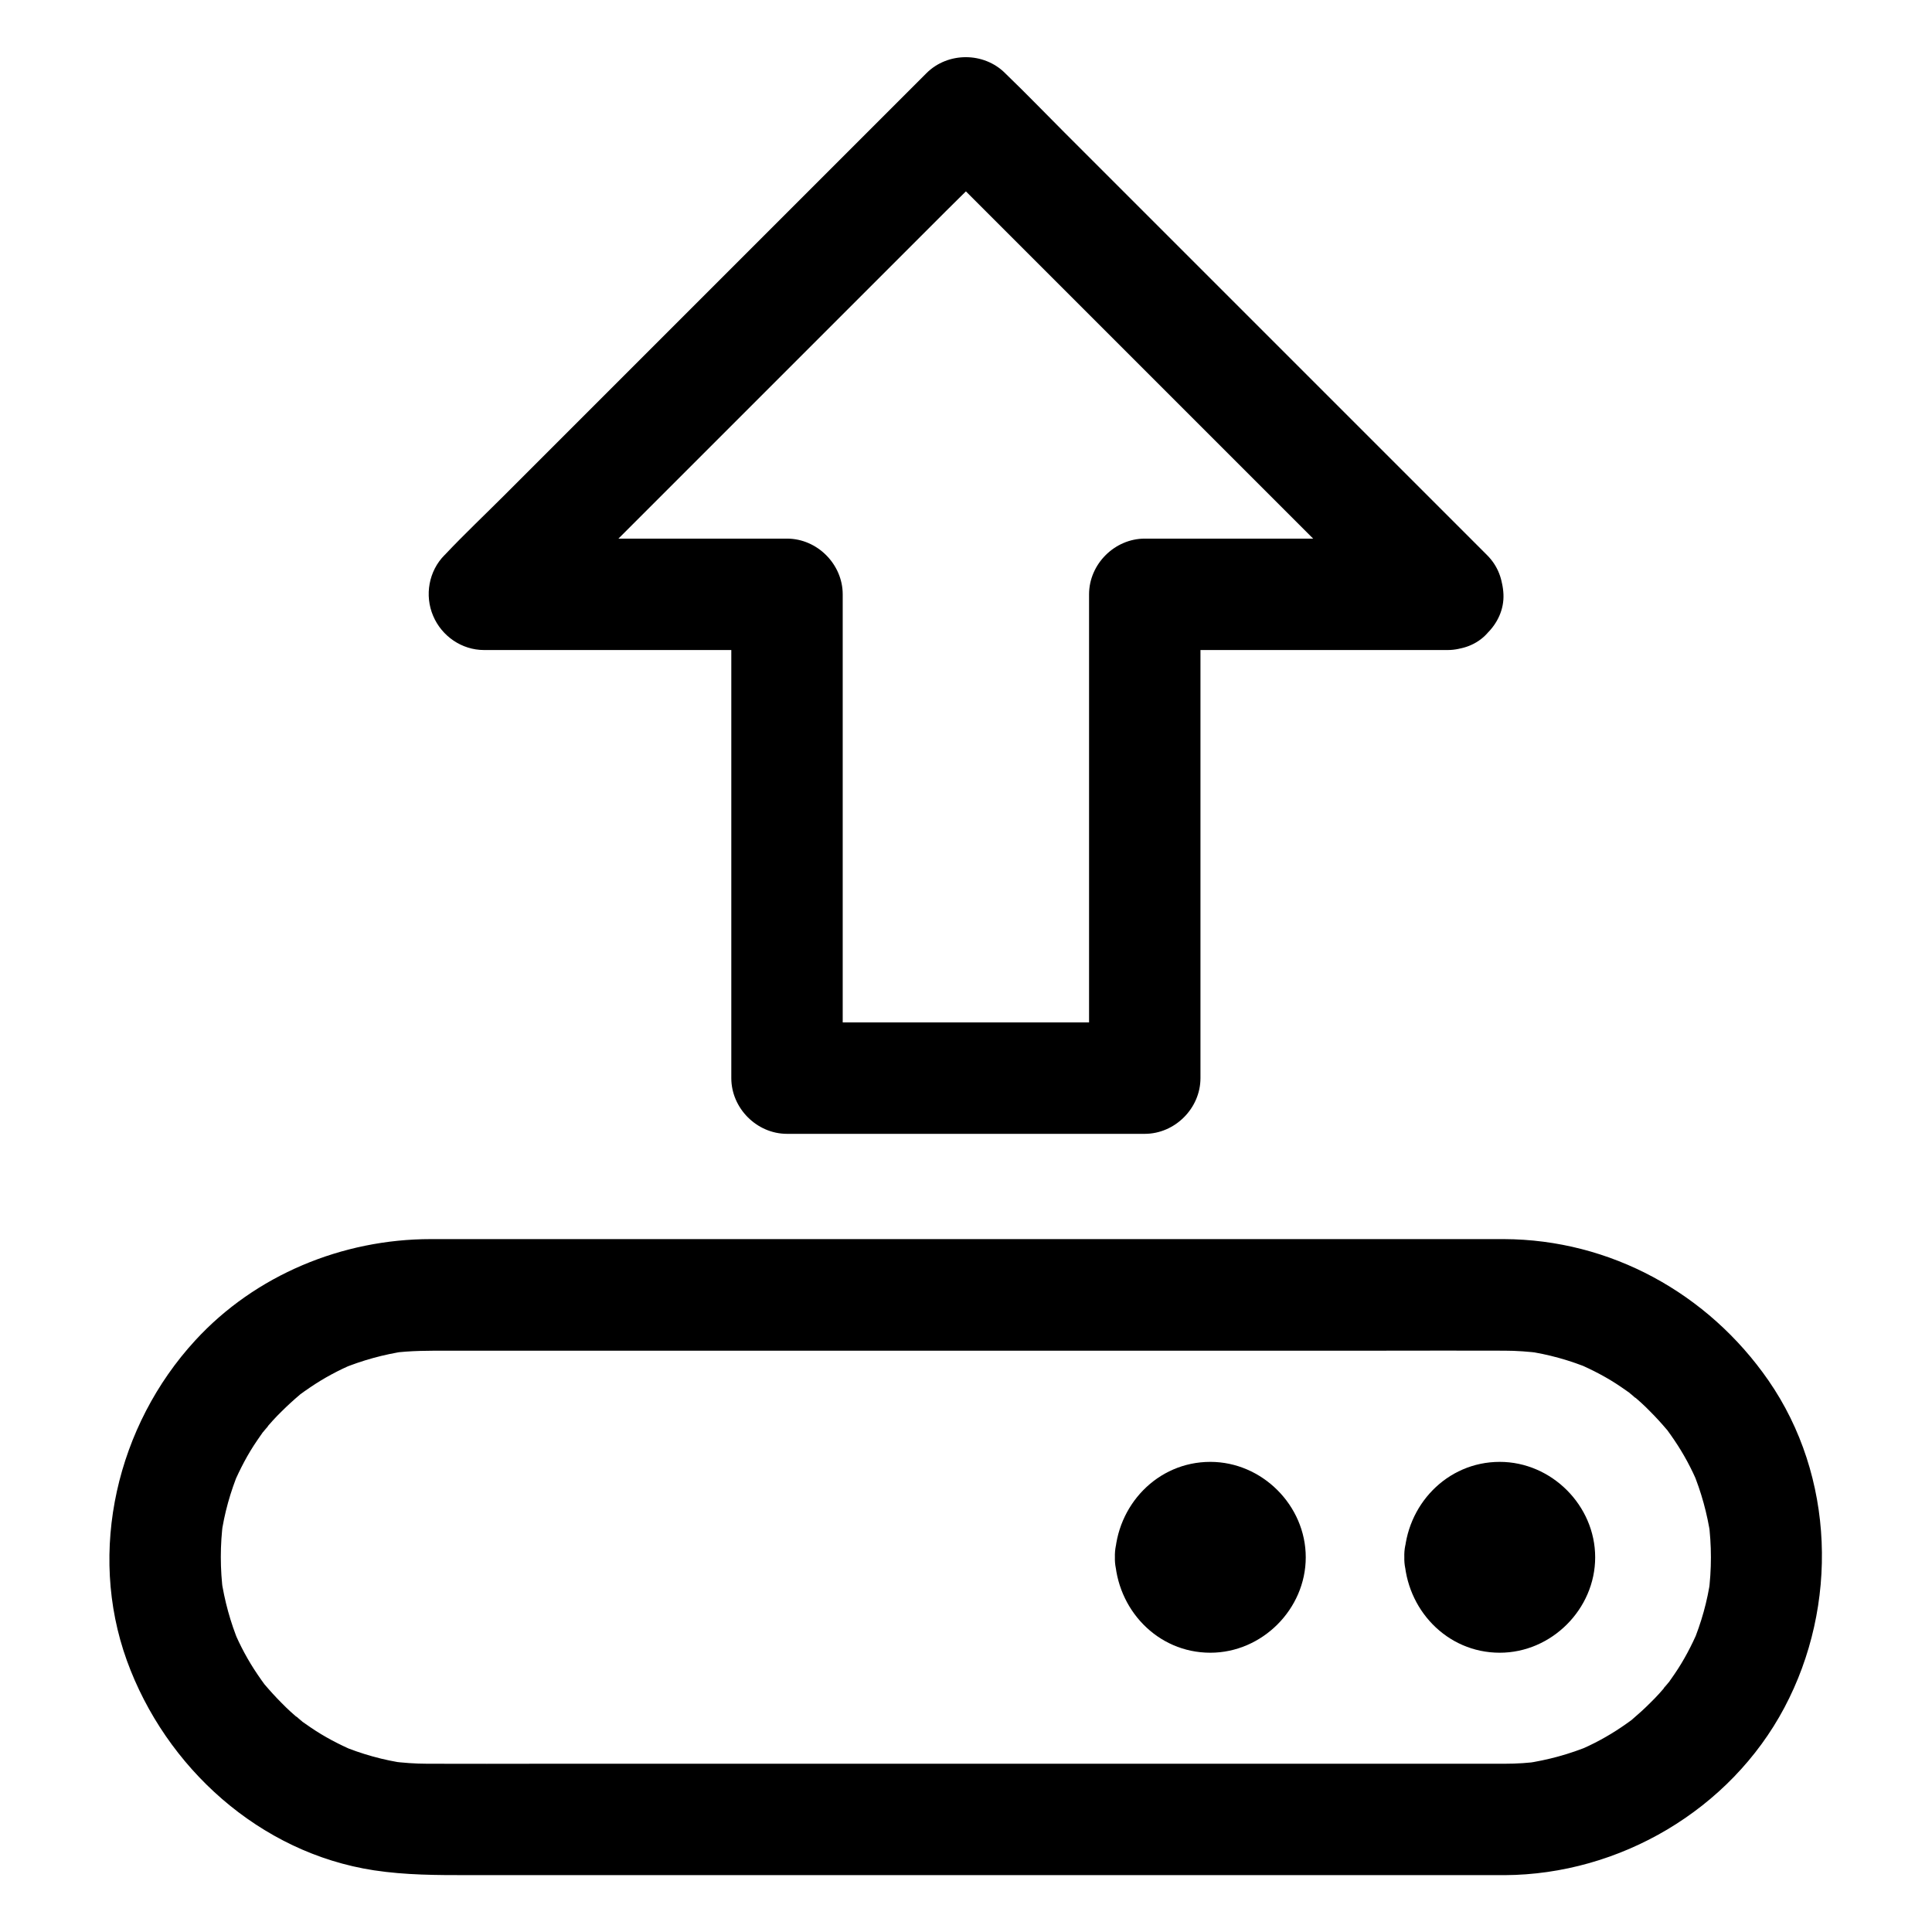
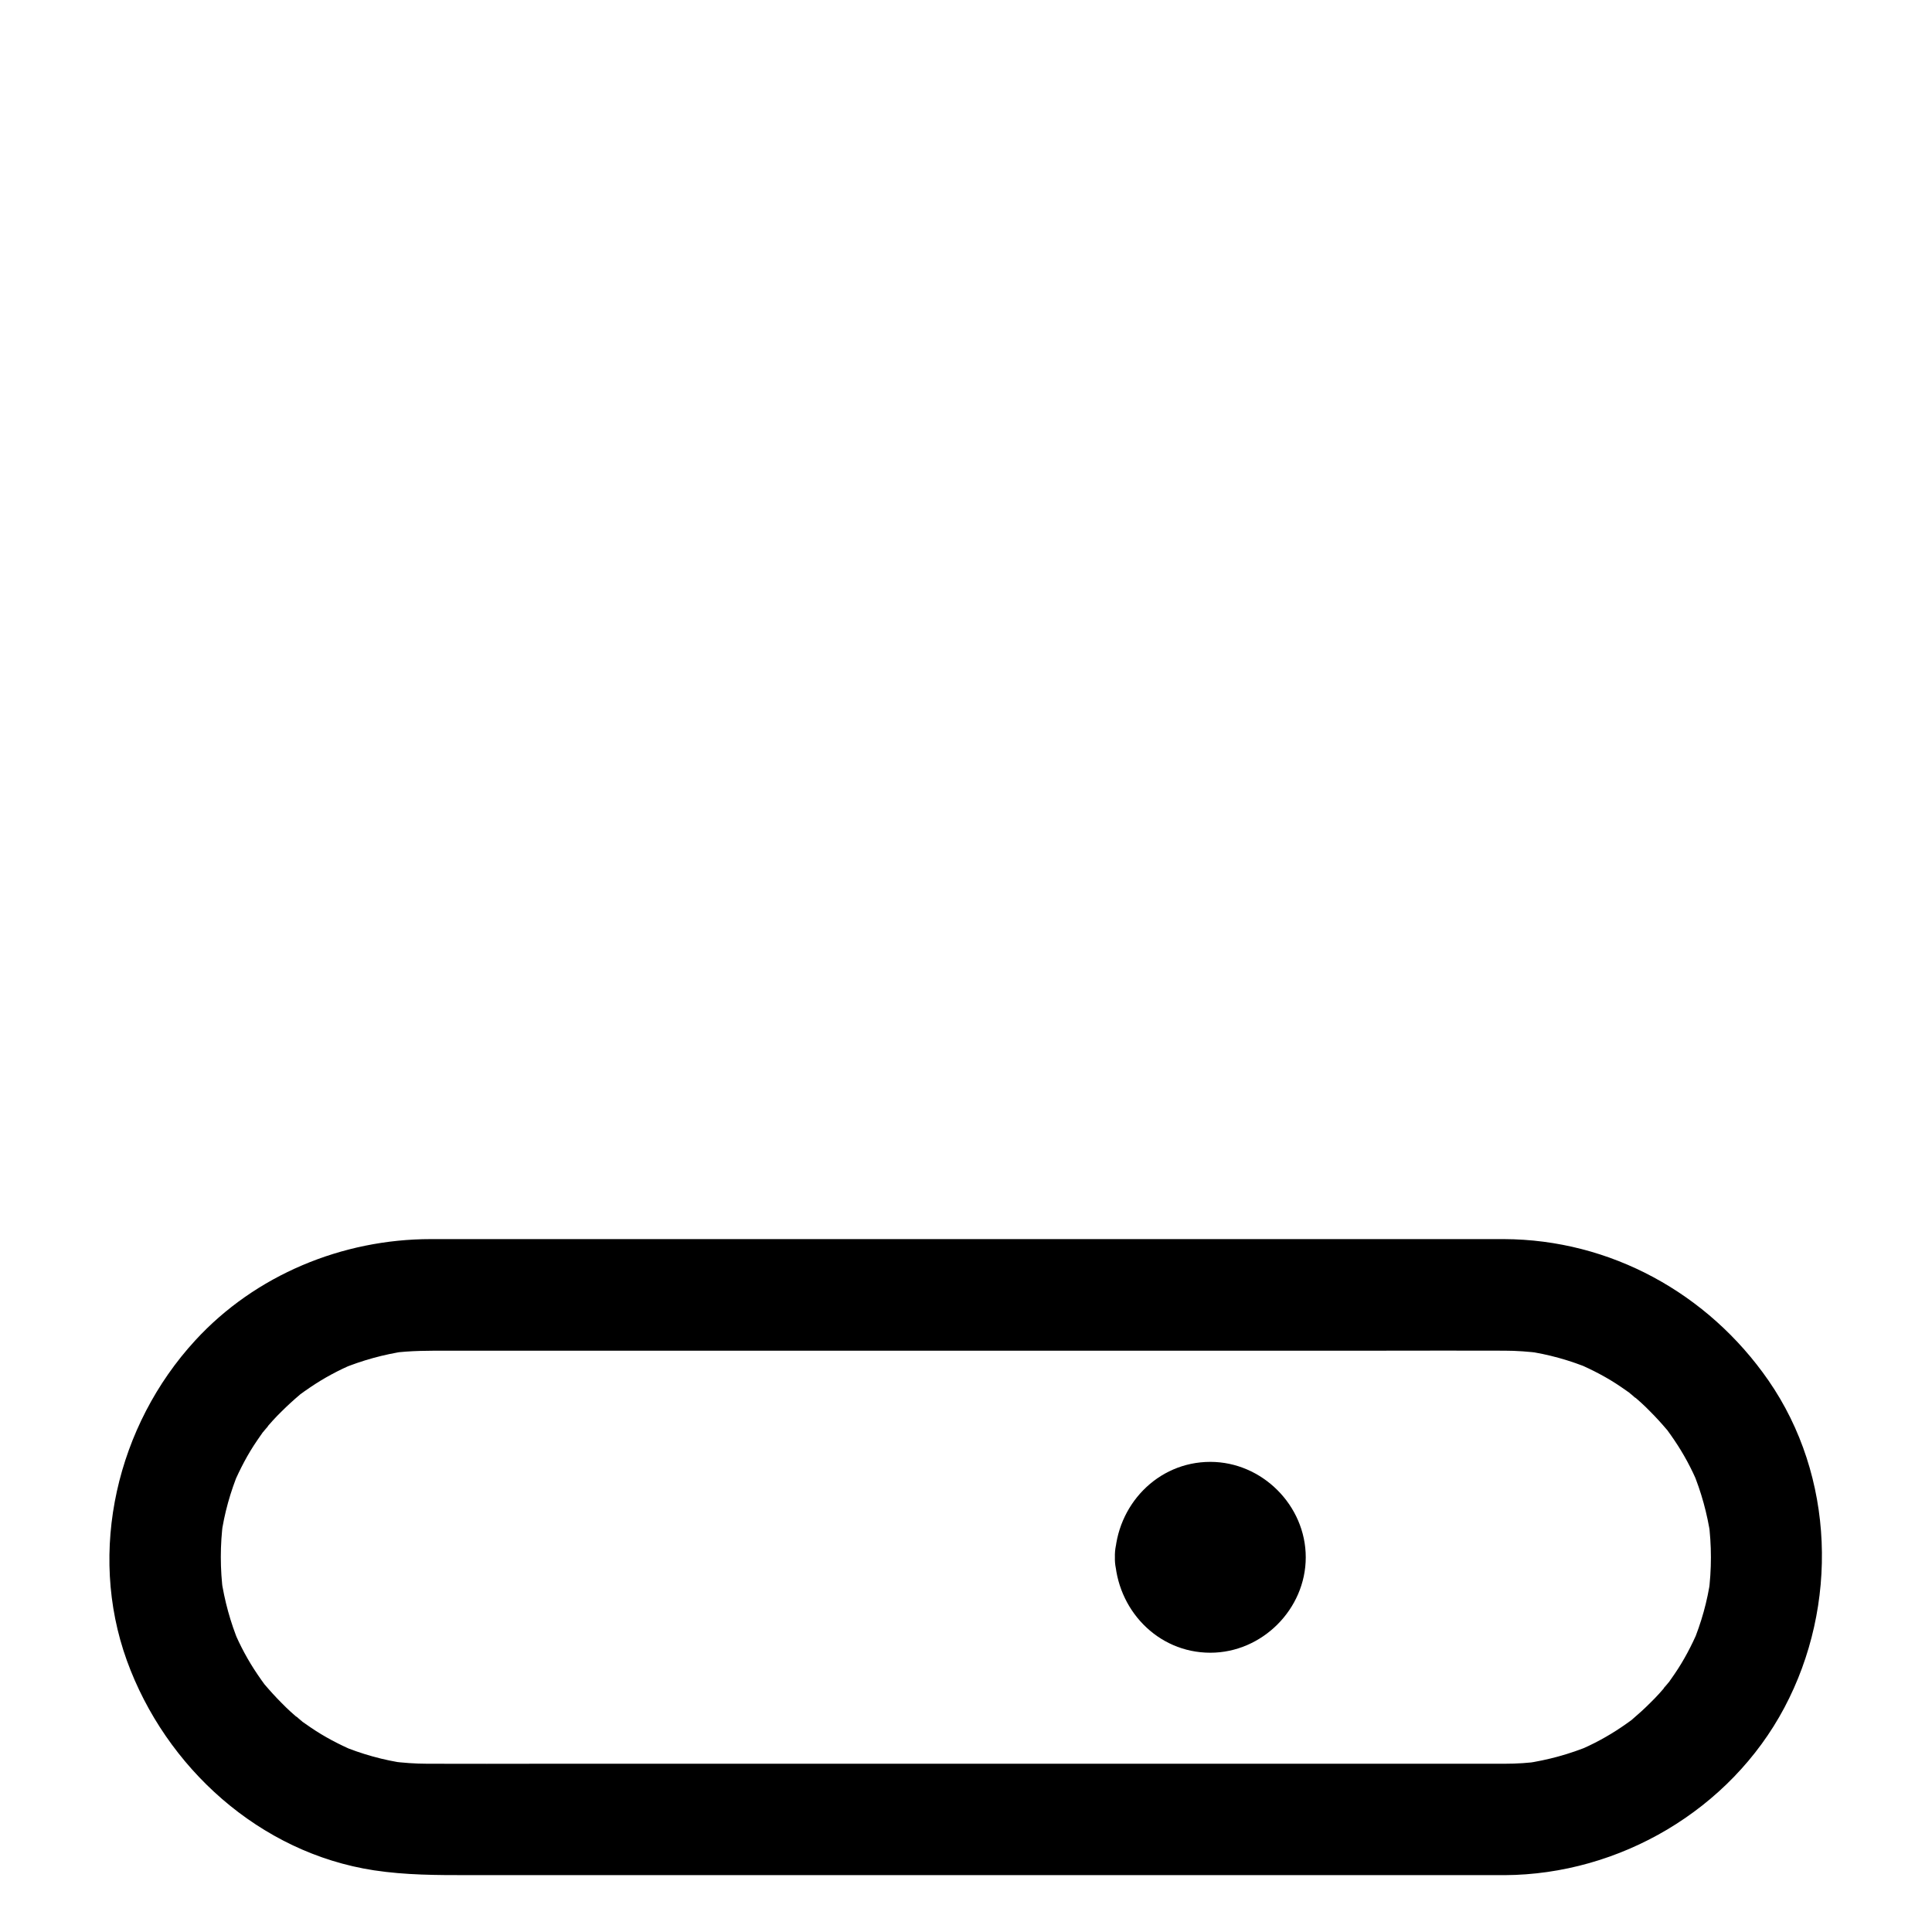
<svg xmlns="http://www.w3.org/2000/svg" fill="#000000" width="800px" height="800px" version="1.1" viewBox="144 144 512 512">
  <g>
-     <path d="m527.67 286.74h-70.309-9.988c-7.969 0-14.762 6.742-14.762 14.762v43.543 68.781 15.891l14.762-14.762h-31.98-51.02-11.809l14.762 14.762v-43.543-68.781-15.891c0-7.969-6.742-14.762-14.762-14.762h-70.309-9.988c3.492 8.414 6.938 16.777 10.43 25.191 4.231-4.231 8.461-8.461 12.695-12.695l30.453-30.453c12.301-12.301 24.602-24.602 36.852-36.852 10.629-10.629 21.254-21.254 31.883-31.883 5.164-5.164 10.527-10.234 15.547-15.547 0.051-0.098 0.148-0.148 0.246-0.246h-20.859c4.231 4.231 8.461 8.461 12.695 12.695 10.137 10.137 20.32 20.32 30.453 30.453 12.301 12.301 24.602 24.602 36.852 36.852l31.883 31.883c5.164 5.164 10.281 10.48 15.547 15.547 0.098 0.098 0.148 0.148 0.246 0.246 5.461 5.461 15.5 5.856 20.859 0 5.41-5.902 5.856-15.055 0-20.859-4.231-4.231-8.461-8.461-12.695-12.695-10.137-10.137-20.32-20.32-30.453-30.453-12.301-12.301-24.602-24.602-36.852-36.852l-31.883-31.883c-5.164-5.164-10.281-10.48-15.547-15.547-0.098-0.098-0.148-0.148-0.246-0.246-5.656-5.656-15.203-5.656-20.859 0-4.231 4.231-8.461 8.461-12.695 12.695-10.137 10.137-20.32 20.32-30.453 30.453-12.301 12.301-24.602 24.602-36.852 36.852-10.629 10.629-21.254 21.254-31.883 31.883-5.164 5.164-10.527 10.234-15.547 15.547-0.051 0.098-0.148 0.148-0.246 0.246-4.231 4.231-5.363 10.727-3.051 16.137 2.262 5.363 7.578 9.055 13.48 9.055h70.309 9.988c-4.922-4.922-9.84-9.84-14.762-14.762v43.543 68.781 15.891c0 7.969 6.742 14.762 14.762 14.762h31.98 51.02 11.809c7.969 0 14.762-6.742 14.762-14.762v-43.543-68.781-15.891l-14.762 14.762h70.309 9.988c7.723 0 15.105-6.789 14.762-14.762-0.344-8.02-6.445-14.762-14.762-14.762z" />
    <path d="m542.73 611.41h-29.324-70.062-83.445-71.145c-10.48 0-21.008 0.051-31.488 0-3.246 0-6.445-0.246-9.645-0.641 1.328 0.195 2.609 0.344 3.938 0.543-5.953-0.836-11.711-2.461-17.27-4.773 1.18 0.492 2.363 0.984 3.543 1.477-3.984-1.723-7.871-3.738-11.465-6.199-0.887-0.59-1.77-1.23-2.656-1.871-0.934-0.688-2.609-2.363 0.934 0.738-0.344-0.297-0.688-0.543-1.031-0.836-1.77-1.426-3.445-2.953-5.019-4.574-1.523-1.523-3-3.148-4.379-4.773-0.195-0.246-1.031-1.031-1.031-1.277 0 0.297 2.41 3.297 0.934 1.18-0.641-0.887-1.277-1.77-1.871-2.656-2.508-3.691-4.625-7.625-6.348-11.758 0.492 1.18 0.984 2.363 1.477 3.543-2.312-5.559-3.887-11.316-4.773-17.27 0.195 1.328 0.344 2.609 0.543 3.938-0.836-6.348-0.836-12.793 0-19.141-0.195 1.328-0.344 2.609-0.543 3.938 0.836-5.953 2.461-11.711 4.773-17.27-0.492 1.18-0.984 2.363-1.477 3.543 1.723-3.984 3.738-7.871 6.199-11.465 0.59-0.887 1.23-1.77 1.871-2.656 0.688-0.934 2.363-2.609-0.738 0.934 0.297-0.344 0.543-0.688 0.836-1.031 1.426-1.77 2.953-3.445 4.574-5.019 1.523-1.523 3.148-3 4.773-4.379 0.246-0.195 1.031-1.031 1.277-1.031-0.297 0-3.297 2.41-1.18 0.934 0.887-0.641 1.77-1.277 2.656-1.871 3.691-2.508 7.625-4.625 11.758-6.348-1.18 0.492-2.363 0.984-3.543 1.477 5.559-2.312 11.316-3.887 17.27-4.773-1.328 0.195-2.609 0.344-3.938 0.543 5.117-0.688 10.234-0.641 15.398-0.641h20.121 69.176 85.312 72.52c10.824 0 21.648-0.051 32.422 0 3.246 0 6.445 0.246 9.645 0.641-1.328-0.195-2.609-0.344-3.938-0.543 5.953 0.836 11.711 2.461 17.27 4.773-1.18-0.492-2.363-0.984-3.543-1.477 3.984 1.723 7.871 3.738 11.465 6.199 0.887 0.59 1.77 1.23 2.656 1.871 0.934 0.688 2.609 2.363-0.934-0.738 0.344 0.297 0.688 0.543 1.031 0.836 1.77 1.426 3.445 2.953 5.019 4.574 1.523 1.523 3 3.148 4.379 4.773 0.195 0.246 1.031 1.031 1.031 1.277 0-0.297-2.41-3.297-0.934-1.18 0.641 0.887 1.277 1.77 1.871 2.656 2.508 3.691 4.625 7.625 6.348 11.758-0.492-1.18-0.984-2.363-1.477-3.543 2.312 5.559 3.887 11.316 4.773 17.27-0.195-1.328-0.344-2.609-0.543-3.938 0.836 6.348 0.836 12.793 0 19.141 0.195-1.328 0.344-2.609 0.543-3.938-0.836 5.953-2.461 11.711-4.773 17.27 0.492-1.18 0.984-2.363 1.477-3.543-1.723 3.984-3.738 7.871-6.199 11.465-0.59 0.887-1.23 1.77-1.871 2.656-0.688 0.934-2.363 2.609 0.738-0.934-0.297 0.344-0.543 0.688-0.836 1.031-1.426 1.77-2.953 3.445-4.574 5.019-1.523 1.523-3.148 3-4.773 4.379-0.246 0.195-1.031 1.031-1.277 1.031 0.297 0 3.297-2.41 1.18-0.934-0.887 0.641-1.77 1.277-2.656 1.871-3.691 2.508-7.625 4.625-11.758 6.348 1.18-0.492 2.363-0.984 3.543-1.477-5.559 2.312-11.316 3.887-17.27 4.773 1.328-0.195 2.609-0.344 3.938-0.543-3.086 0.445-6.285 0.641-9.484 0.641-7.723 0.051-15.105 6.742-14.762 14.762 0.344 7.969 6.496 14.809 14.762 14.762 30.504-0.148 59.777-17.32 74.145-44.379 14.367-27.059 13.383-61.305-4.231-86.738-15.988-23.074-41.871-37.344-70.109-37.441h-17.27-39.605-52.742-58.105-54.121-41.77-20.762c-23.418 0-46.492 9.496-62.434 26.863-20.715 22.531-28.59 55.789-18.109 84.816 10.281 28.387 35.227 50.973 65.484 55.598 8.461 1.277 16.629 1.277 25.094 1.277h34.883 50.48 57.465 55.844 45.559 26.668 3.59c7.723 0 15.105-6.789 14.762-14.762-0.297-7.965-6.449-14.758-14.715-14.758z" />
-     <path d="m516.16 556.7c0.441 13.727 11.219 25.289 25.289 25.289 13.727 0 25.289-11.562 25.289-25.289 0-13.727-11.562-25.289-25.289-25.289-14.07 0.004-24.895 11.562-25.289 25.289-0.246 7.723 6.938 15.105 14.762 14.762 8.215-0.344 14.516-6.496 14.762-14.762 0-0.441 0.051-0.887 0.098-1.328-0.195 1.328-0.344 2.609-0.543 3.938 0.148-0.836 0.344-1.672 0.641-2.461-0.492 1.18-0.984 2.363-1.477 3.543 0.246-0.59 0.543-1.133 0.836-1.672 0.984-2.164-2.363 2.754-0.789 1.031 1.574-1.672-3.199 1.82-1.031 0.789 0.59-0.297 1.082-0.59 1.672-0.836-1.18 0.492-2.363 0.984-3.543 1.477 0.836-0.297 1.625-0.492 2.461-0.641-1.328 0.195-2.609 0.344-3.938 0.543 0.887-0.098 1.77-0.098 2.656 0-1.328-0.195-2.609-0.344-3.938-0.543 0.836 0.148 1.672 0.344 2.461 0.641-1.18-0.492-2.363-0.984-3.543-1.477 0.59 0.246 1.133 0.543 1.672 0.836 2.164 0.984-2.754-2.363-1.031-0.789 1.672 1.574-1.82-3.199-0.789-1.031 0.297 0.59 0.59 1.082 0.836 1.672-0.492-1.18-0.984-2.363-1.477-3.543 0.297 0.836 0.492 1.625 0.641 2.461-0.195-1.328-0.344-2.609-0.543-3.938 0.098 0.887 0.098 1.77 0 2.656 0.195-1.328 0.344-2.609 0.543-3.938-0.148 0.836-0.344 1.672-0.641 2.461 0.492-1.18 0.984-2.363 1.477-3.543-0.246 0.59-0.543 1.133-0.836 1.672-0.984 2.164 2.363-2.754 0.789-1.031-1.574 1.672 3.199-1.82 1.031-0.789-0.59 0.297-1.082 0.59-1.672 0.836 1.18-0.492 2.363-0.984 3.543-1.477-0.836 0.297-1.625 0.492-2.461 0.641 1.328-0.195 2.609-0.344 3.938-0.543-0.887 0.098-1.77 0.098-2.656 0 1.328 0.195 2.609 0.344 3.938 0.543-0.836-0.148-1.672-0.344-2.461-0.641 1.18 0.492 2.363 0.984 3.543 1.477-0.59-0.246-1.133-0.543-1.672-0.836-2.164-0.984 2.754 2.363 1.031 0.789-1.672-1.574 1.82 3.199 0.789 1.031-0.297-0.59-0.59-1.082-0.836-1.672 0.492 1.18 0.984 2.363 1.477 3.543-0.297-0.836-0.492-1.625-0.641-2.461 0.195 1.328 0.344 2.609 0.543 3.938-0.051-0.441-0.098-0.887-0.098-1.328-0.246-7.723-6.594-15.105-14.762-14.762-7.824 0.348-15.059 6.496-14.762 14.762z" />
    <path d="m439.46 556.7c0.441 13.727 11.219 25.289 25.289 25.289 13.727 0 25.289-11.562 25.289-25.289 0-13.727-11.562-25.289-25.289-25.289-14.07 0.004-24.895 11.562-25.289 25.289-0.246 7.723 6.938 15.105 14.762 14.762 8.215-0.344 14.516-6.496 14.762-14.762 0-0.441 0.051-0.887 0.098-1.328-0.195 1.328-0.344 2.609-0.543 3.938 0.148-0.836 0.344-1.672 0.641-2.461-0.492 1.18-0.984 2.363-1.477 3.543 0.246-0.59 0.543-1.133 0.836-1.672 0.984-2.164-2.363 2.754-0.789 1.031 1.574-1.672-3.199 1.82-1.031 0.789 0.59-0.297 1.082-0.59 1.672-0.836-1.18 0.492-2.363 0.984-3.543 1.477 0.836-0.297 1.625-0.492 2.461-0.641-1.328 0.195-2.609 0.344-3.938 0.543 0.887-0.098 1.77-0.098 2.656 0-1.328-0.195-2.609-0.344-3.938-0.543 0.836 0.148 1.672 0.344 2.461 0.641-1.18-0.492-2.363-0.984-3.543-1.477 0.59 0.246 1.133 0.543 1.672 0.836 2.164 0.984-2.754-2.363-1.031-0.789 1.672 1.574-1.82-3.199-0.789-1.031 0.297 0.59 0.59 1.082 0.836 1.672-0.492-1.18-0.984-2.363-1.477-3.543 0.297 0.836 0.492 1.625 0.641 2.461-0.195-1.328-0.344-2.609-0.543-3.938 0.098 0.887 0.098 1.77 0 2.656 0.195-1.328 0.344-2.609 0.543-3.938-0.148 0.836-0.344 1.672-0.641 2.461 0.492-1.18 0.984-2.363 1.477-3.543-0.246 0.59-0.543 1.133-0.836 1.672-0.984 2.164 2.363-2.754 0.789-1.031-1.574 1.672 3.199-1.82 1.031-0.789-0.59 0.297-1.082 0.59-1.672 0.836 1.18-0.492 2.363-0.984 3.543-1.477-0.836 0.297-1.625 0.492-2.461 0.641 1.328-0.195 2.609-0.344 3.938-0.543-0.887 0.098-1.77 0.098-2.656 0 1.328 0.195 2.609 0.344 3.938 0.543-0.836-0.148-1.672-0.344-2.461-0.641 1.18 0.492 2.363 0.984 3.543 1.477-0.59-0.246-1.133-0.543-1.672-0.836-2.164-0.984 2.754 2.363 1.031 0.789-1.672-1.574 1.82 3.199 0.789 1.031-0.297-0.59-0.59-1.082-0.836-1.672 0.492 1.18 0.984 2.363 1.477 3.543-0.297-0.836-0.492-1.625-0.641-2.461 0.195 1.328 0.344 2.609 0.543 3.938-0.051-0.441-0.098-0.887-0.098-1.328-0.246-7.723-6.594-15.105-14.762-14.762-7.824 0.348-15.008 6.496-14.762 14.762z" />
  </g>
</svg>